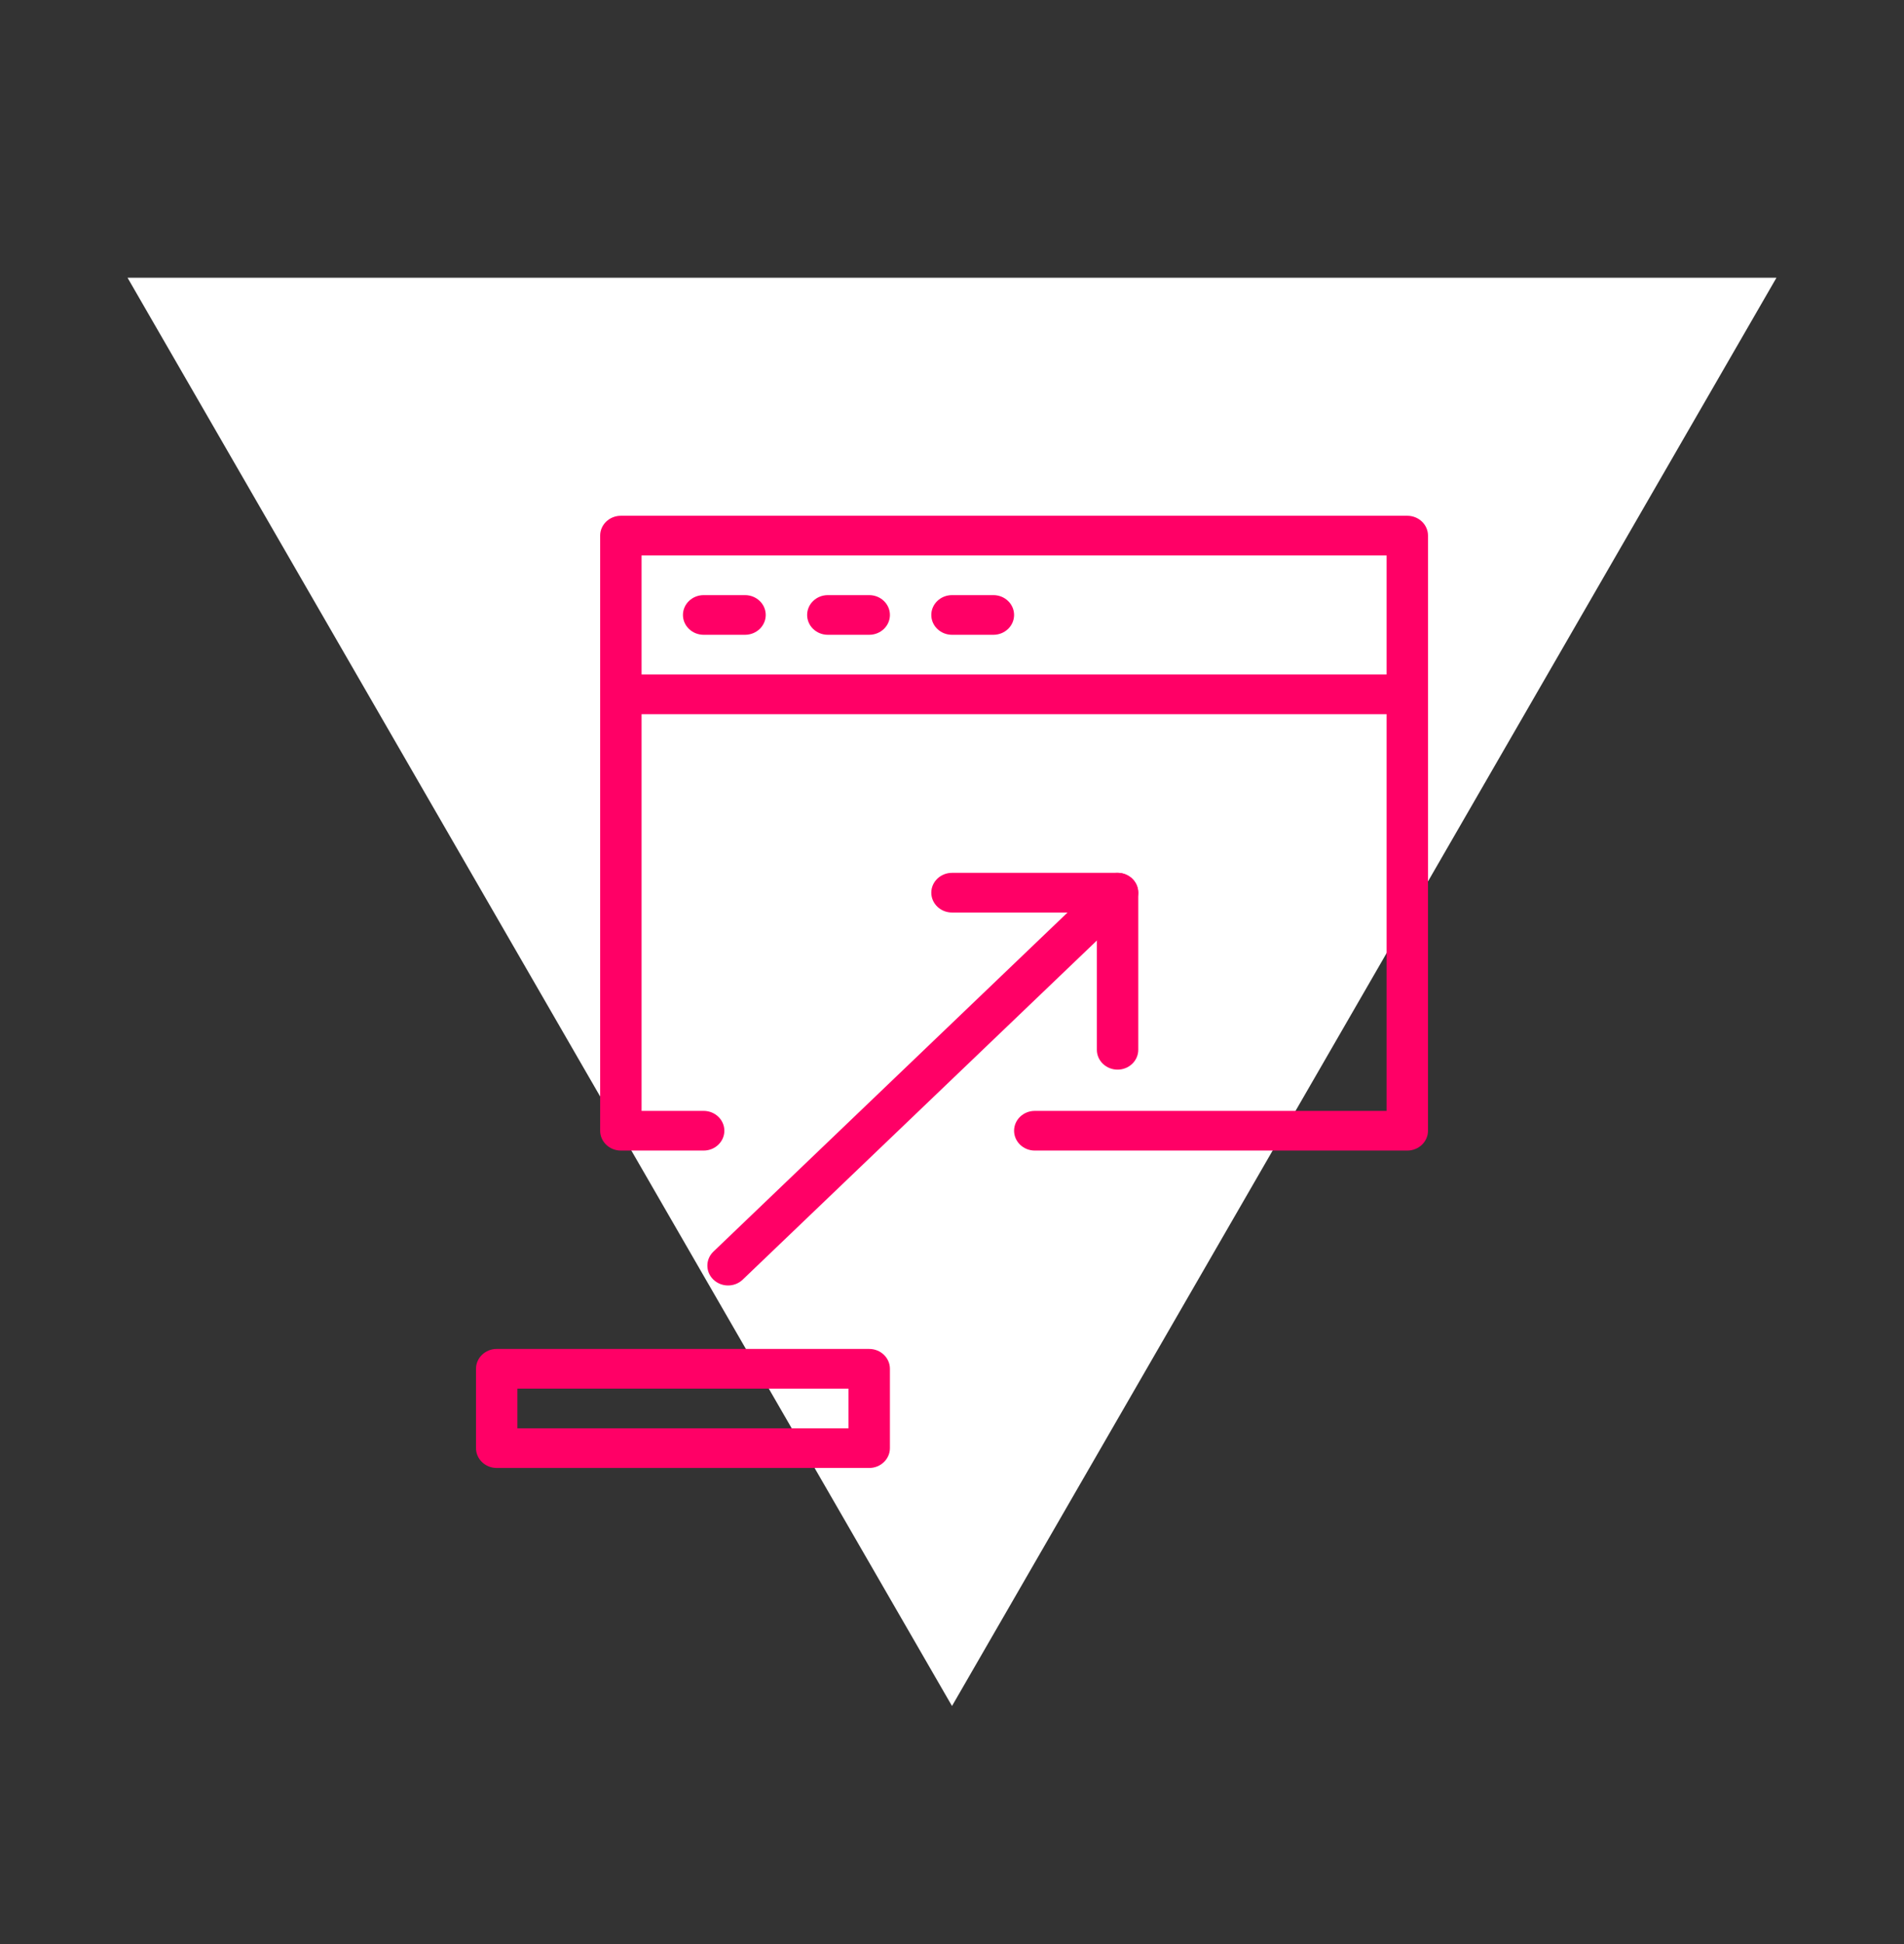
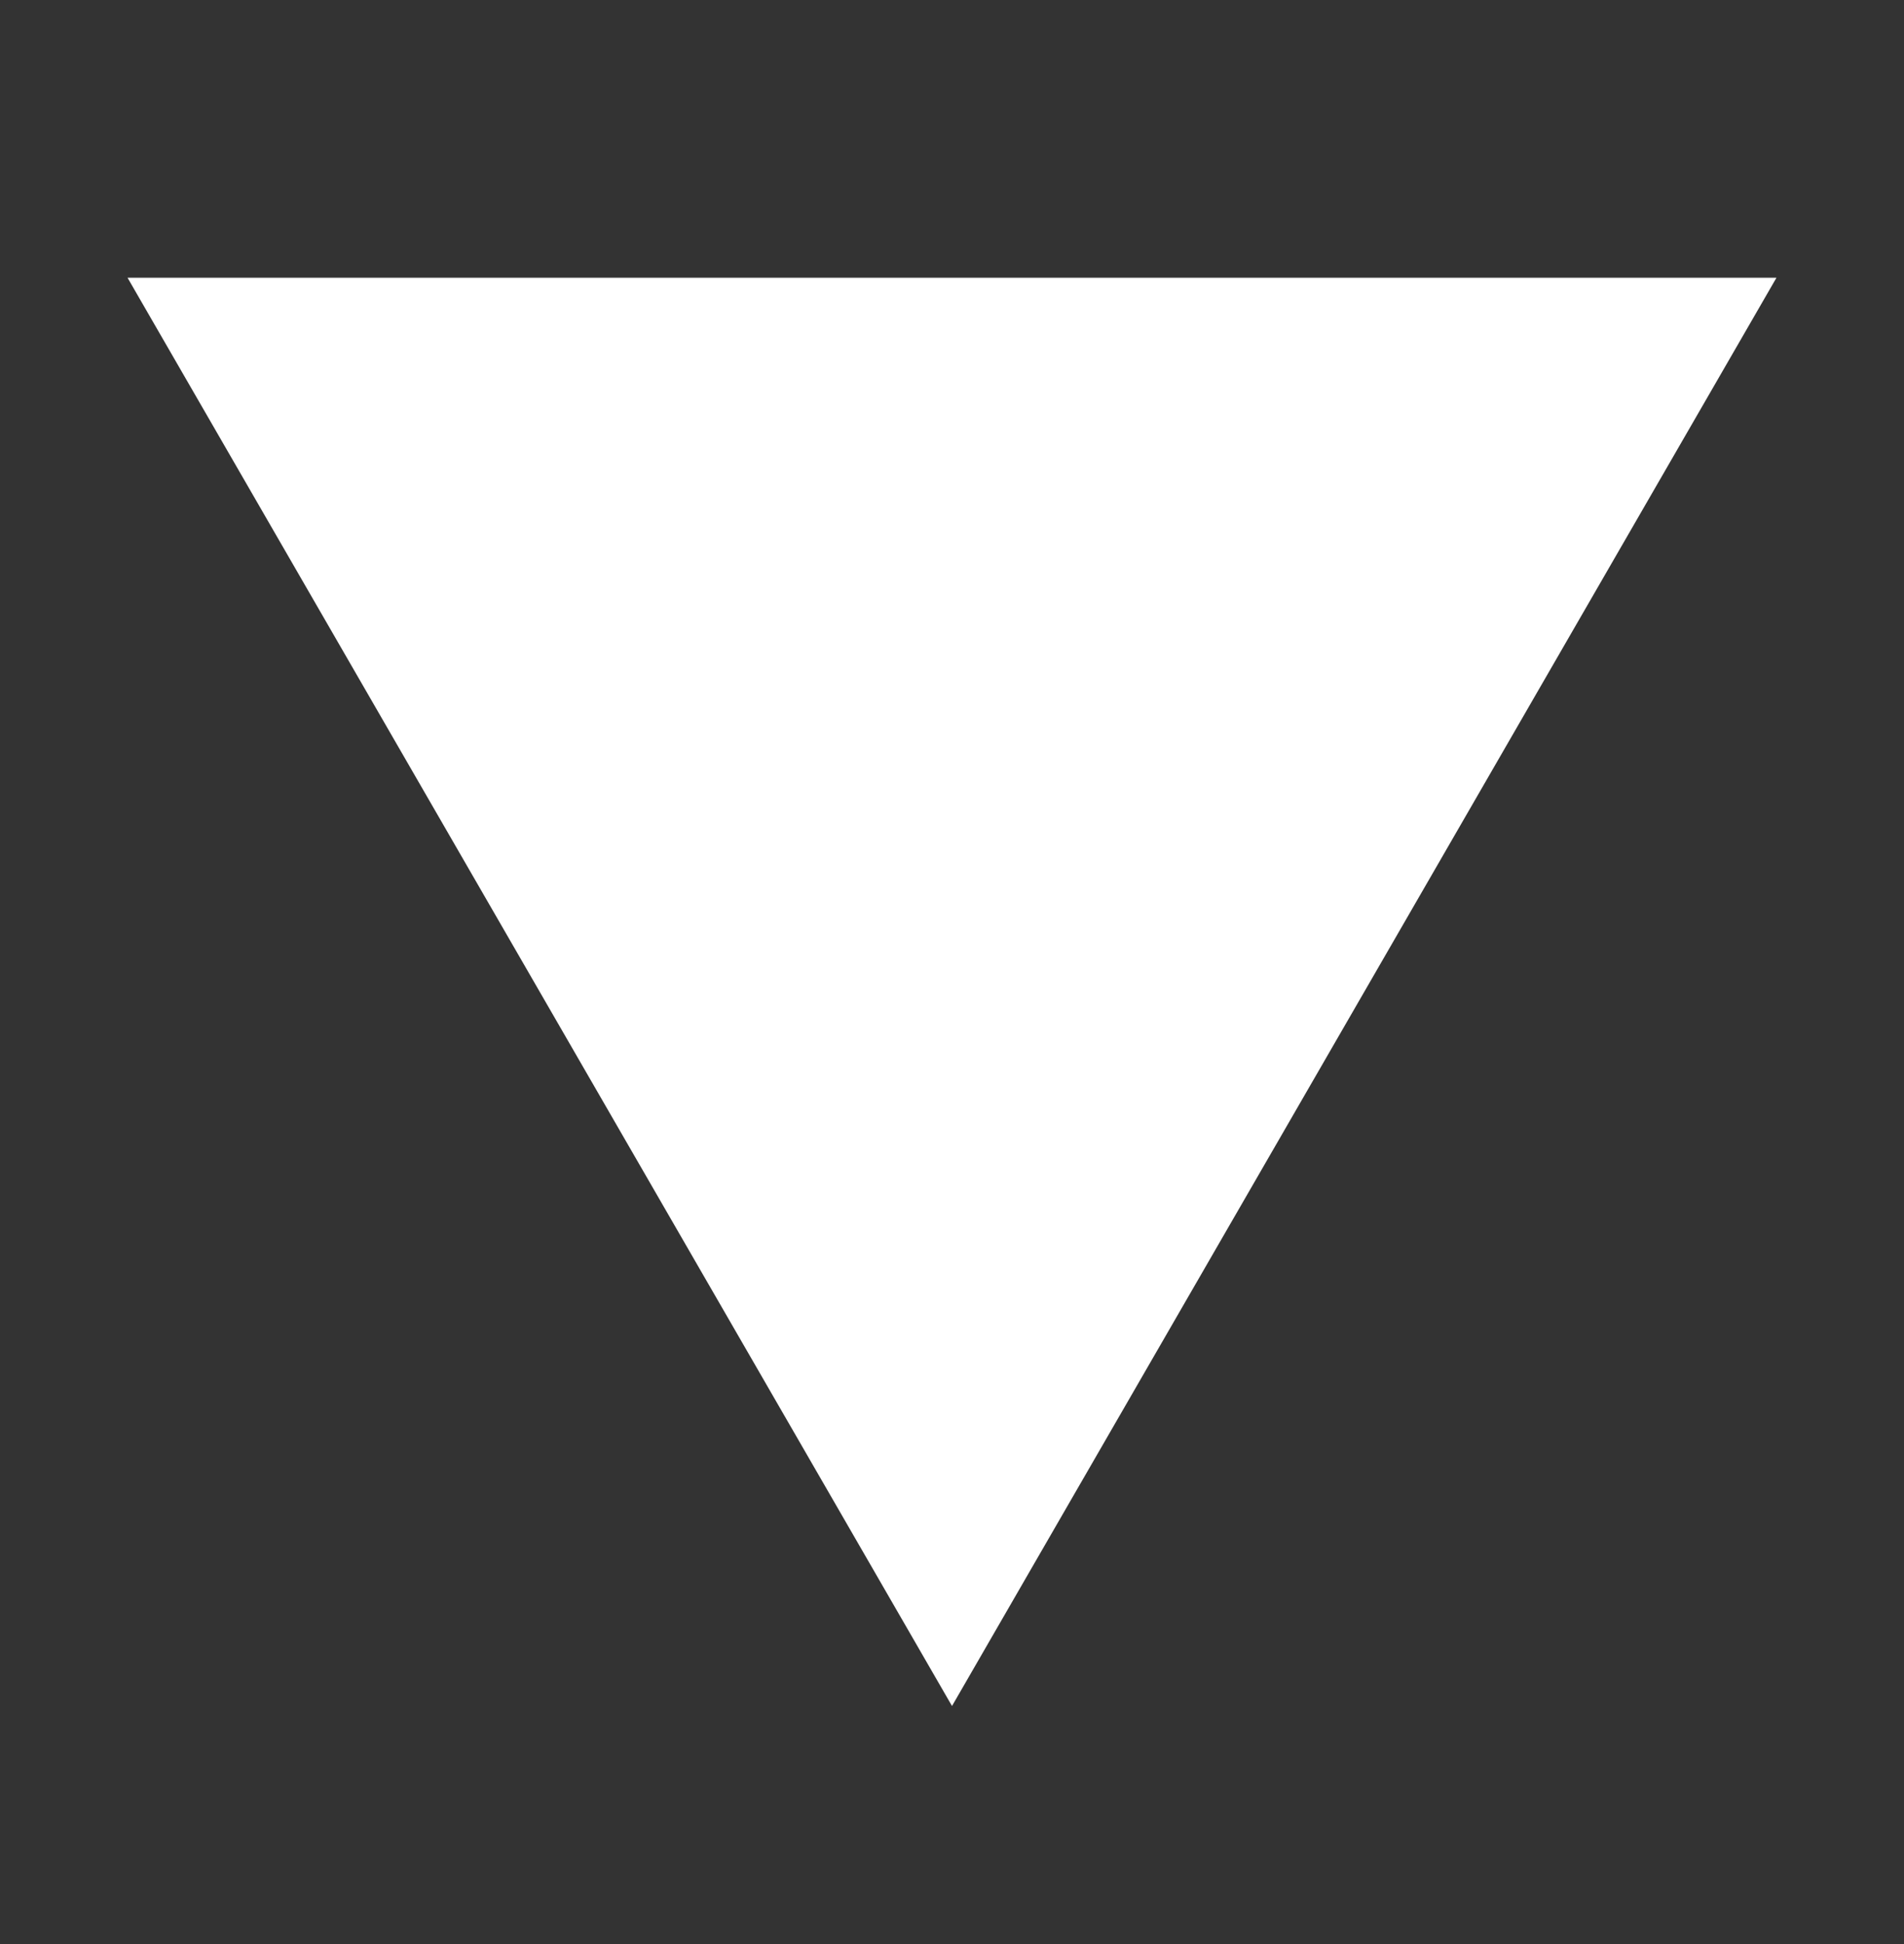
<svg xmlns="http://www.w3.org/2000/svg" width="48" height="49" viewBox="0 0 48 49" fill="none">
  <rect x="0" y="0" width="48" height="49" fill="#333333" stroke="none" />
  <path d="M24 43L44.785 7H3.215L24 43Z" fill="white" />
  <g clip-path="url(#clip0_567_5020)">
    <path fill-rule="evenodd" clip-rule="evenodd" d="M28.543 22.147C28.746 22.342 28.746 22.659 28.542 22.854L18.723 32.254C18.519 32.449 18.189 32.449 17.985 32.253C17.782 32.058 17.782 31.741 17.986 31.546L27.805 22.146C28.009 21.951 28.339 21.951 28.543 22.147Z" fill="#FF0066" />
-     <path fill-rule="evenodd" clip-rule="evenodd" d="M23.478 22.5C23.478 22.224 23.712 22 24 22H28.174C28.462 22 28.696 22.224 28.696 22.5V26.46C28.696 26.736 28.462 26.96 28.174 26.96C27.886 26.96 27.652 26.736 27.652 26.46V23H24C23.712 23 23.478 22.776 23.478 22.5Z" fill="#FF0066" />
    <path fill-rule="evenodd" clip-rule="evenodd" d="M15.13 13.5C15.13 13.224 15.364 13 15.652 13H35.478C35.766 13 36 13.224 36 13.5V28.5C36 28.776 35.766 29 35.478 29H26.087C25.799 29 25.565 28.776 25.565 28.5C25.565 28.224 25.799 28 26.087 28H34.956V14H16.174V28H17.739C18.027 28 18.261 28.224 18.261 28.5C18.261 28.776 18.027 29 17.739 29H15.652C15.364 29 15.13 28.776 15.13 28.5V13.5Z" fill="#FF0066" />
    <path fill-rule="evenodd" clip-rule="evenodd" d="M15.13 17.5C15.13 17.224 15.364 17 15.652 17H35.478C35.766 17 36 17.224 36 17.5C36 17.776 35.766 18 35.478 18H15.652C15.364 18 15.13 17.776 15.13 17.5Z" fill="#FF0066" />
    <path fill-rule="evenodd" clip-rule="evenodd" d="M17.217 15.5C17.217 15.224 17.451 15 17.739 15H18.782C19.071 15 19.304 15.224 19.304 15.5C19.304 15.776 19.071 16 18.782 16H17.739C17.451 16 17.217 15.776 17.217 15.5Z" fill="#FF0066" />
-     <path fill-rule="evenodd" clip-rule="evenodd" d="M20.348 15.5C20.348 15.224 20.581 15 20.87 15H21.913C22.201 15 22.435 15.224 22.435 15.5C22.435 15.776 22.201 16 21.913 16H20.87C20.581 16 20.348 15.776 20.348 15.5Z" fill="#FF0066" />
+     <path fill-rule="evenodd" clip-rule="evenodd" d="M20.348 15.5C20.348 15.224 20.581 15 20.87 15H21.913C22.201 15 22.435 15.224 22.435 15.5C22.435 15.776 22.201 16 21.913 16H20.87C20.581 16 20.348 15.776 20.348 15.5" fill="#FF0066" />
    <path fill-rule="evenodd" clip-rule="evenodd" d="M23.478 15.5C23.478 15.224 23.712 15 24 15H25.044C25.332 15 25.565 15.224 25.565 15.5C25.565 15.776 25.332 16 25.044 16H24C23.712 16 23.478 15.776 23.478 15.5Z" fill="#FF0066" />
    <path fill-rule="evenodd" clip-rule="evenodd" d="M12 34.5C12 34.224 12.234 34 12.522 34H21.913C22.201 34 22.435 34.224 22.435 34.5V36.5C22.435 36.776 22.201 37 21.913 37H12.522C12.234 37 12 36.776 12 36.5V34.5ZM13.043 35V36H21.391V35H13.043Z" fill="#FF0066" />
  </g>
  <defs>
    <clipPath id="clip0_567_5020">
-       <rect width="24" height="24" fill="white" transform="translate(12 13)" />
-     </clipPath>
+       </clipPath>
  </defs>
</svg>